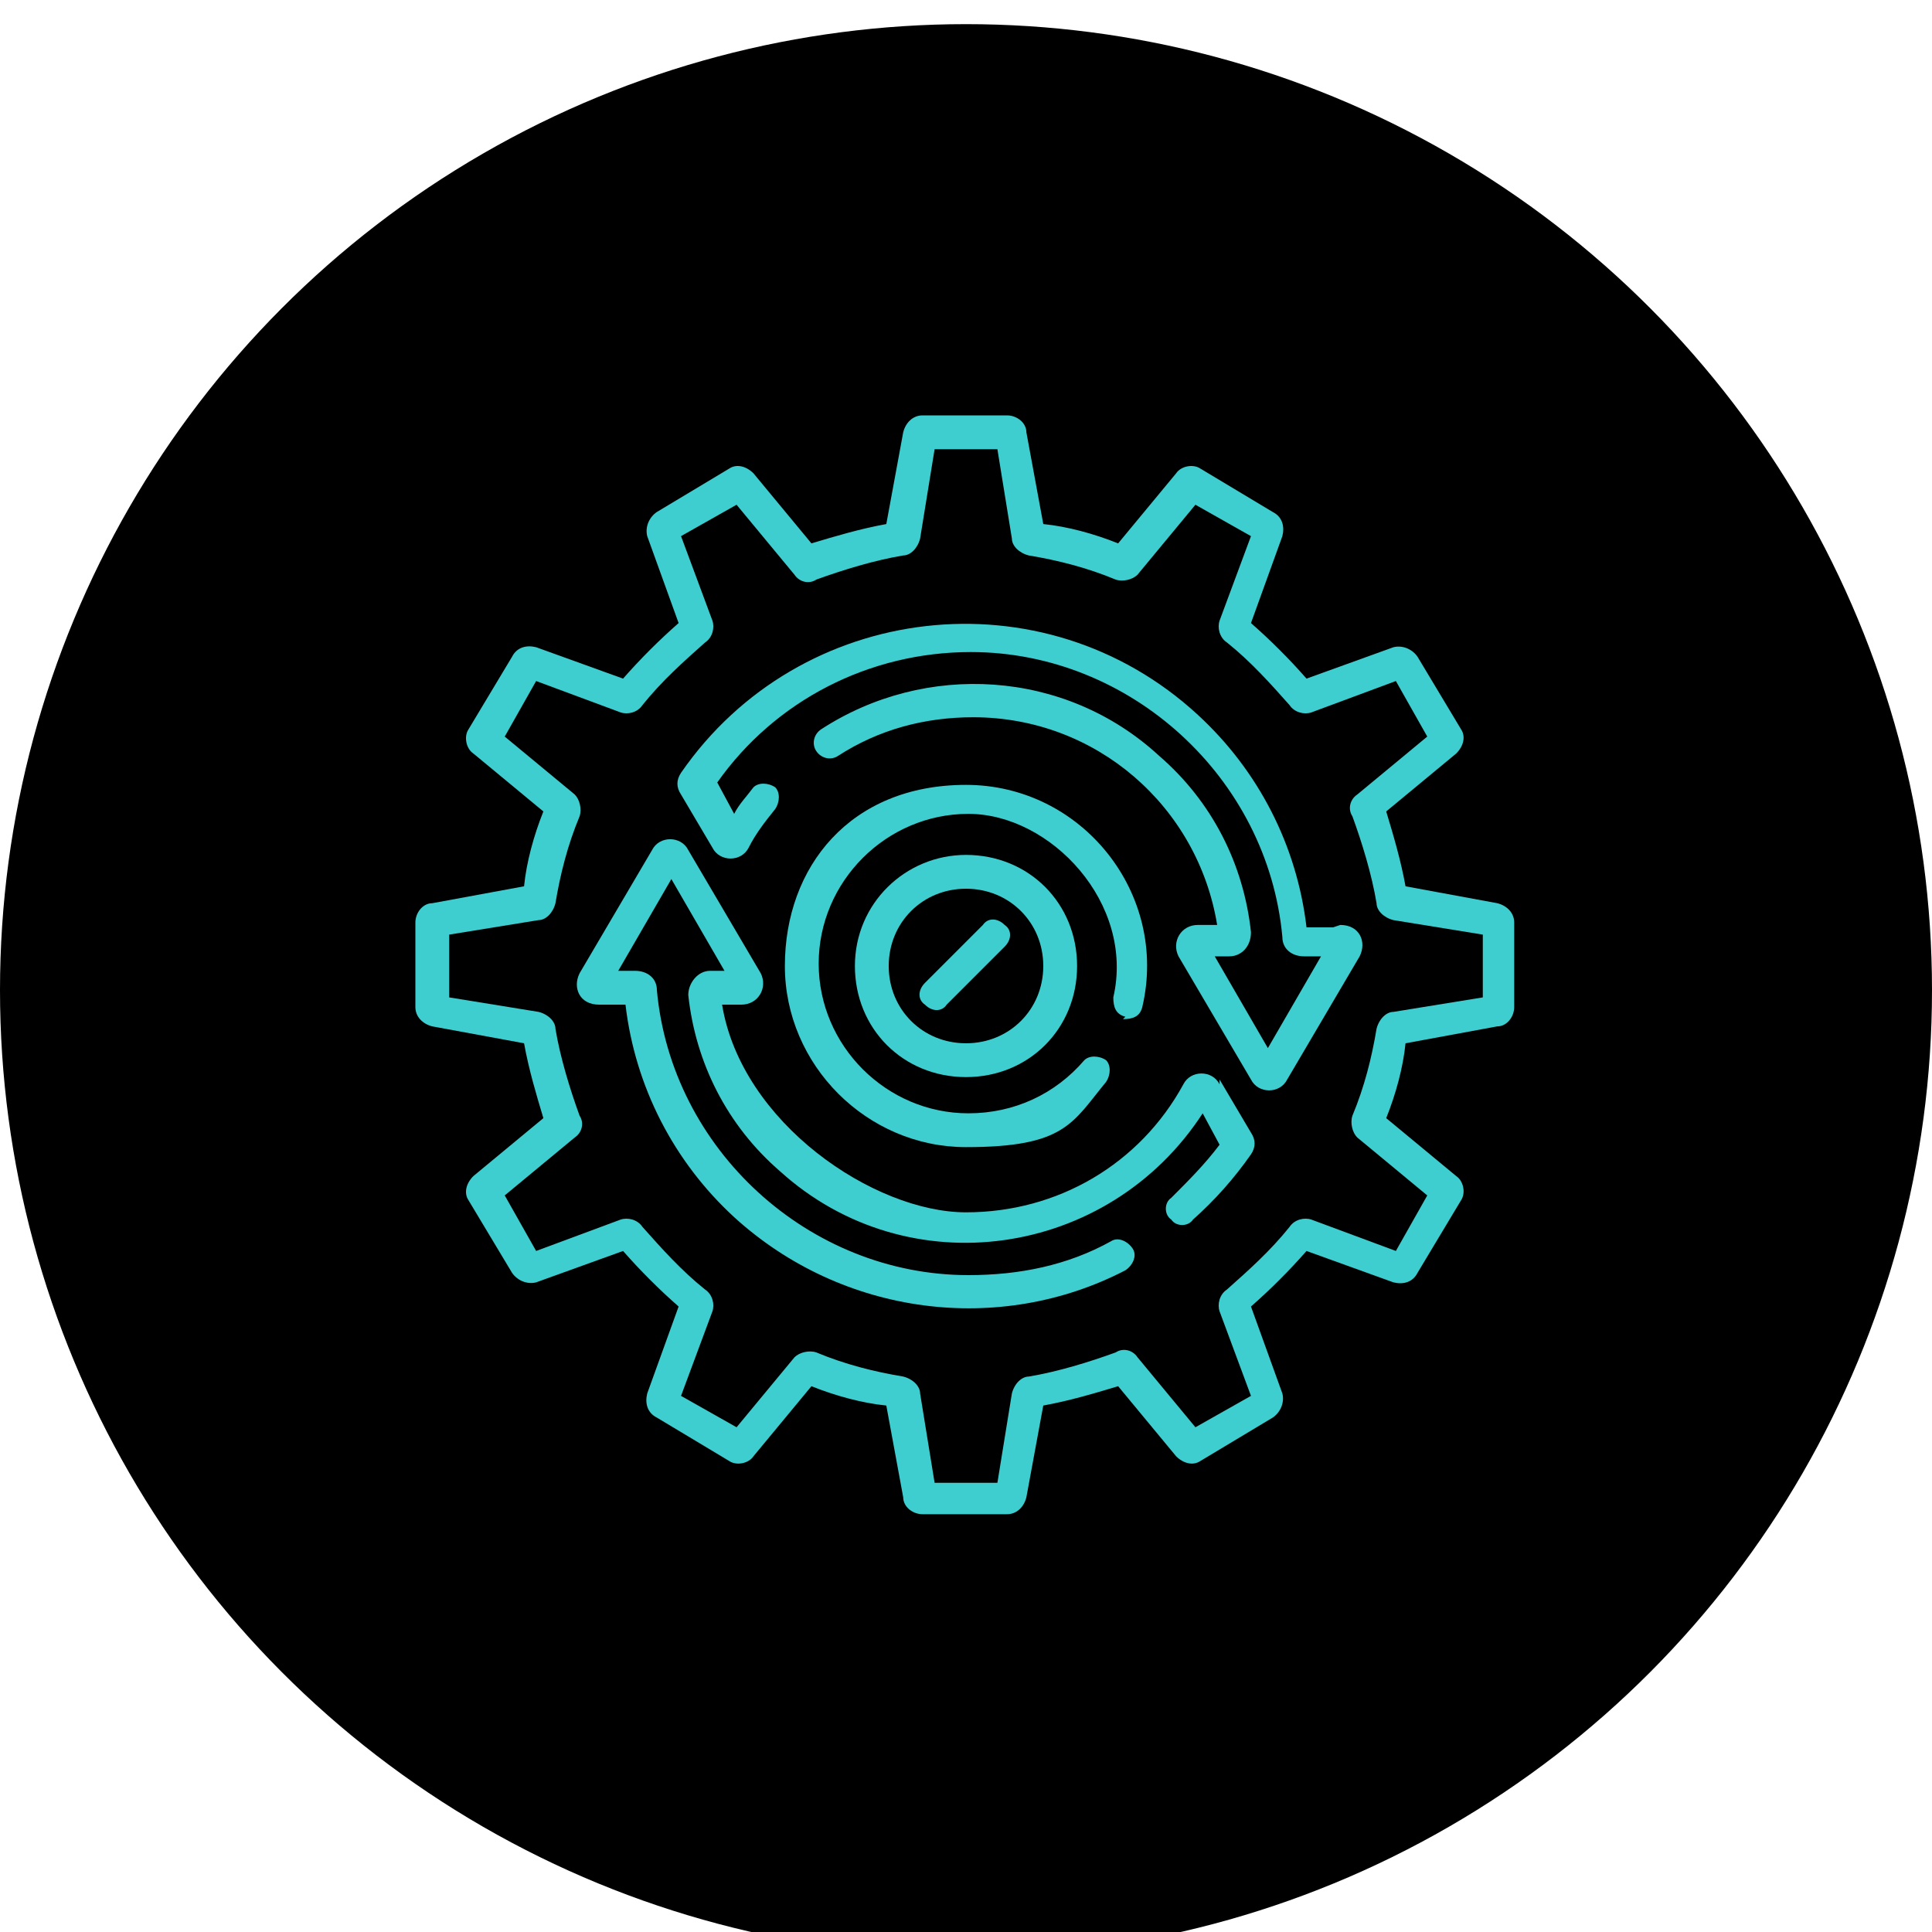
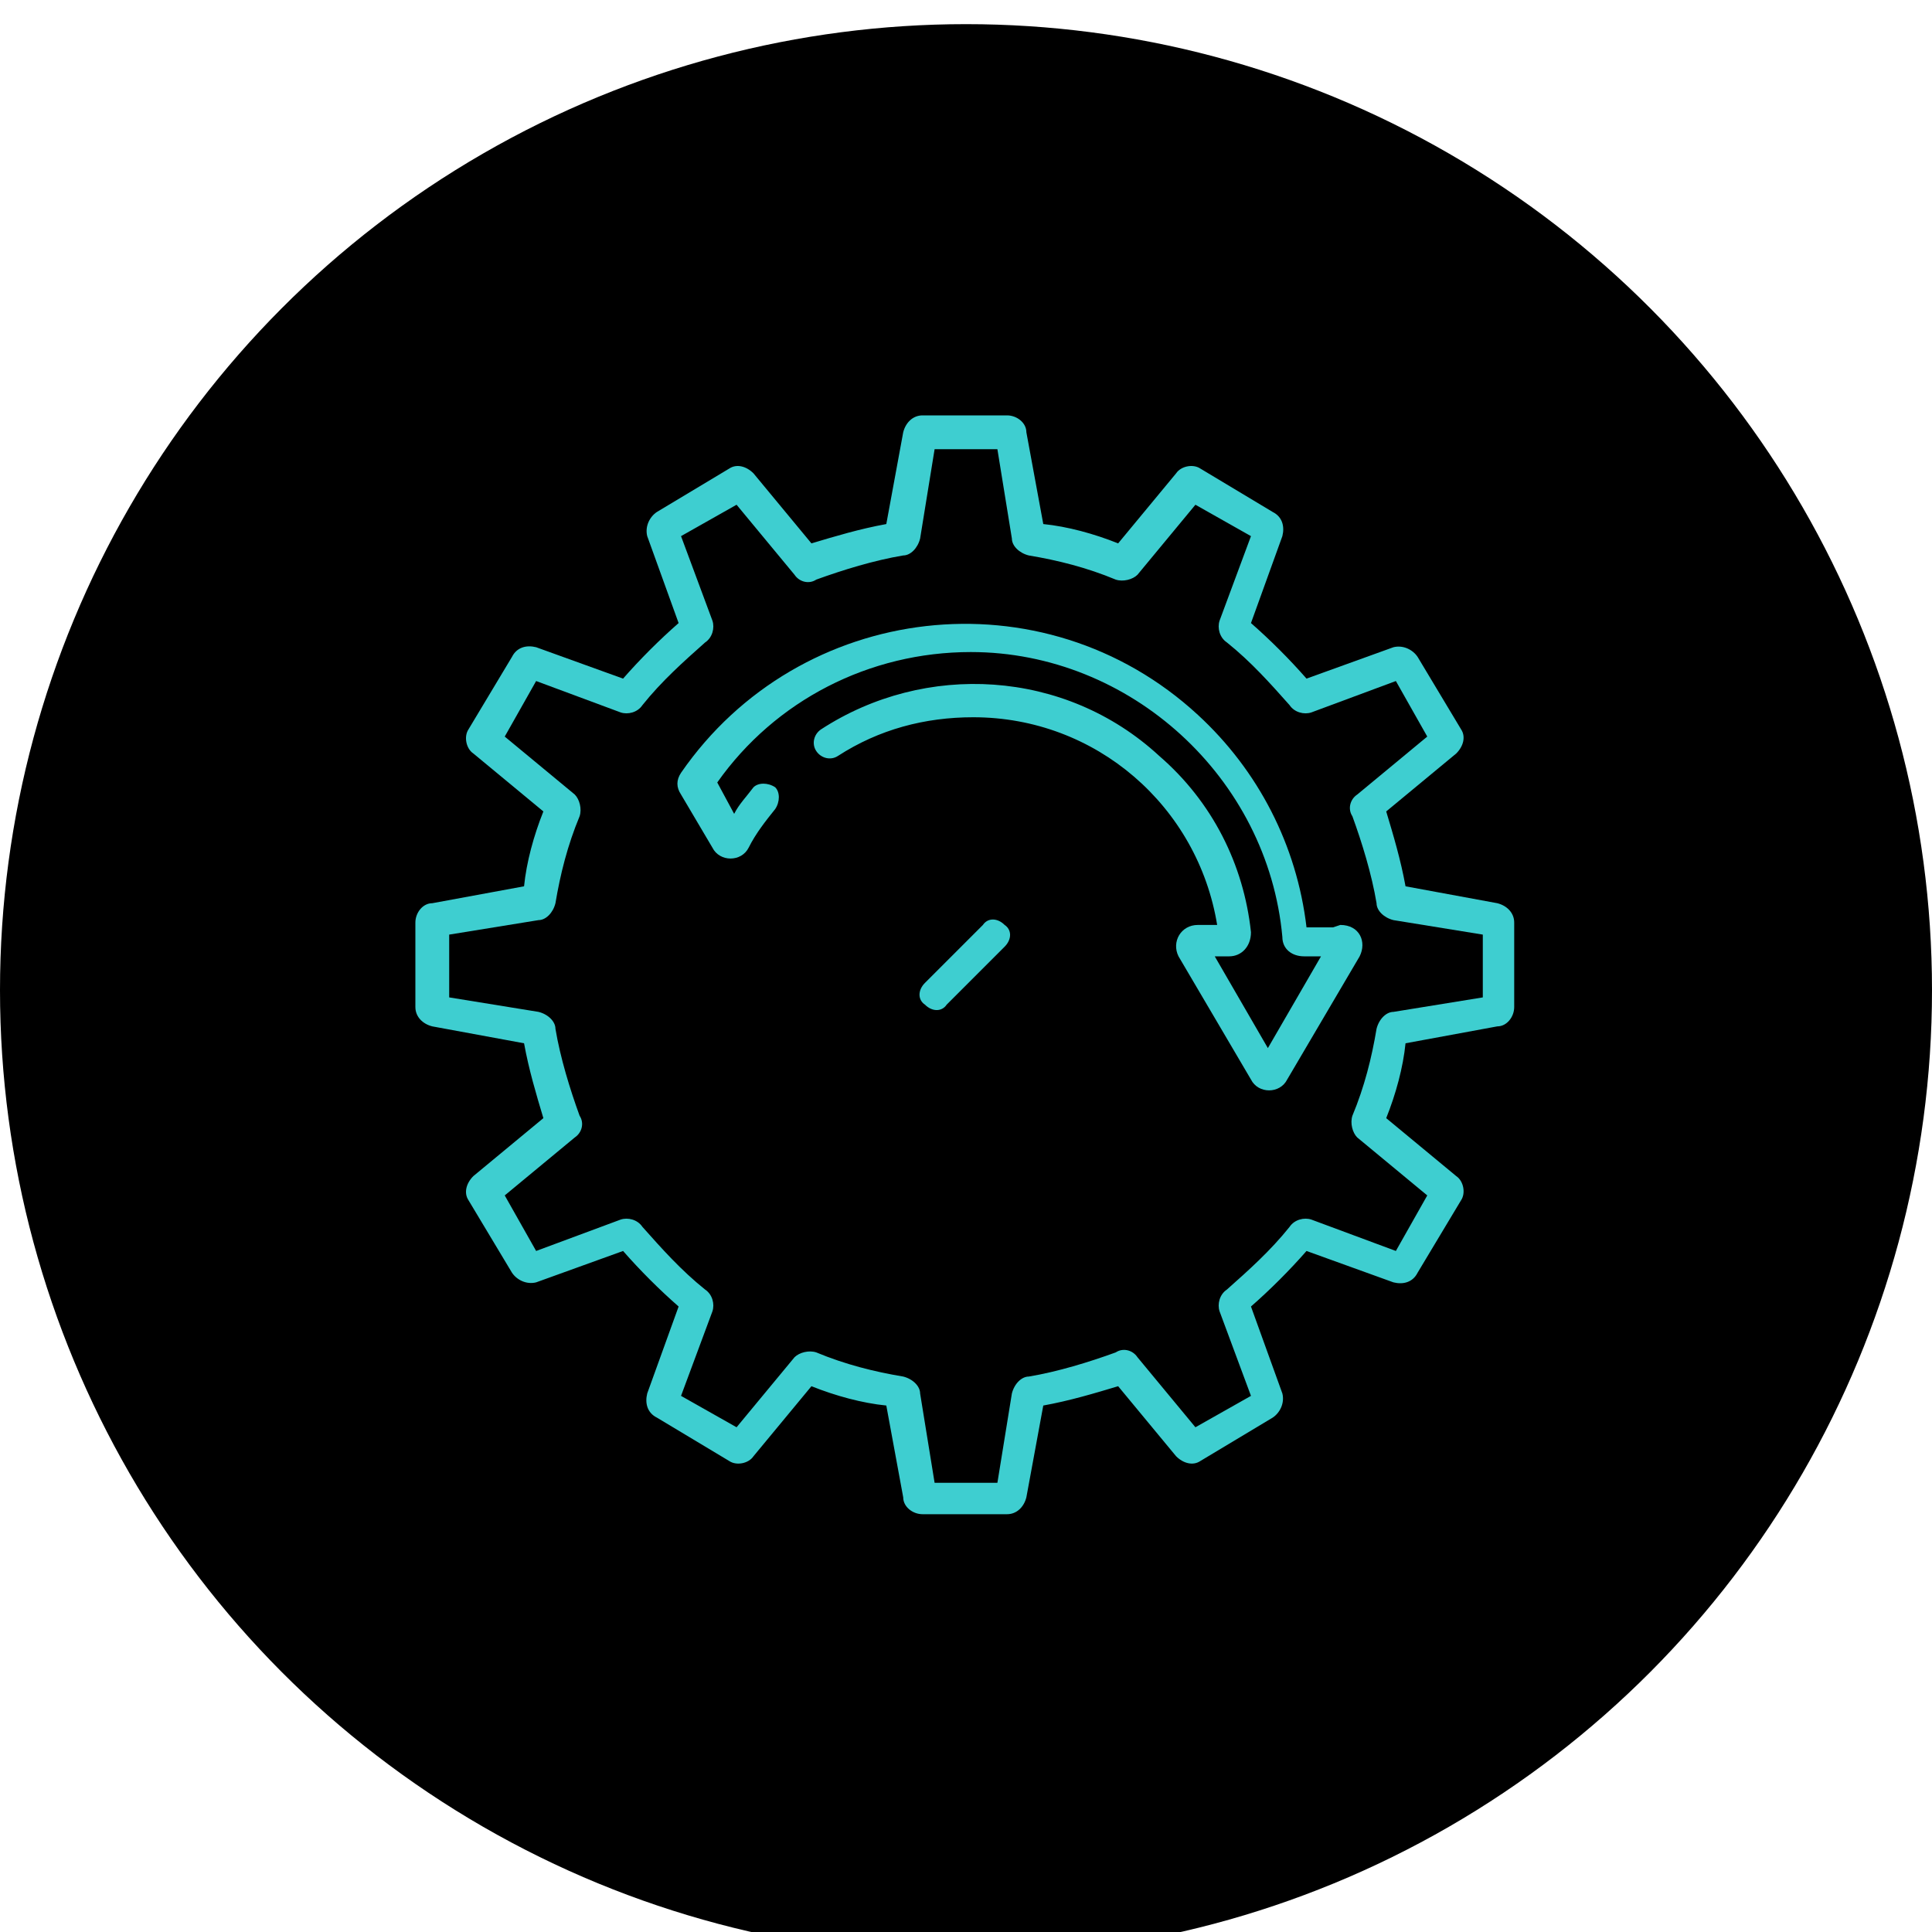
<svg xmlns="http://www.w3.org/2000/svg" id="Vrstva_1" version="1.1" viewBox="0 0 80 80">
  <defs>
    <filter id="b" x="-2.5%" y="-2.5%" width="105%" height="105%">
      <feGaussianBlur in="SourceAlpha" result="shadowBlurInner1" stdDeviation="1.5" />
      <feOffset dy="1" in="shadowBlurInner1" result="shadowOffsetInner1" />
      <feComposite in="shadowOffsetInner1" in2="SourceAlpha" k2="-1" k3="1" operator="arithmetic" result="shadowInnerInner1" />
    </filter>
    <style>.st1{fill:#3eced0}</style>
  </defs>
  <circle id="a" cx="40" cy="40" r="40" style="fill:#fff" />
  <g style="filter:url(#b)">
    <circle id="a1" data-name="a" cx="40" cy="40" r="40" />
  </g>
  <path class="st1" d="m61.4 41.3-3.7.6c-.3 0-.6.3-.7.7-.2 1.2-.5 2.4-1 3.6-.1.3 0 .7.2.9l2.9 2.4-1.3 2.3-3.5-1.3c-.3-.1-.7 0-.9.3-.8 1-1.7 1.8-2.6 2.6-.3.2-.4.6-.3.9l1.3 3.5-2.3 1.3-2.4-2.9c-.2-.3-.6-.4-.9-.2-1.1.4-2.4.8-3.6 1-.3 0-.6.3-.7.7l-.6 3.7h-2.6l-.6-3.7c0-.3-.3-.6-.7-.7-1.2-.2-2.4-.5-3.6-1-.3-.1-.7 0-.9.2l-2.4 2.9-2.3-1.3 1.3-3.5c.1-.3 0-.7-.3-.9-1-.8-1.8-1.7-2.6-2.6-.2-.3-.6-.4-.9-.3l-3.5 1.3-1.3-2.3 2.9-2.4c.3-.2.4-.6.2-.9-.4-1.1-.8-2.4-1-3.6 0-.3-.3-.6-.7-.7l-3.7-.6v-2.6l3.7-.6c.3 0 .6-.3.7-.7.2-1.2.5-2.4 1-3.6.1-.3 0-.7-.2-.9l-2.9-2.4 1.3-2.3 3.5 1.3c.3.1.7 0 .9-.3.8-1 1.7-1.8 2.6-2.6.3-.2.4-.6.3-.9l-1.3-3.5 2.3-1.3 2.4 2.9c.2.3.6.4.9.2 1.1-.4 2.4-.8 3.6-1 .3 0 .6-.3.7-.7l.6-3.7h2.6l.6 3.7c0 .3.3.6.7.7 1.2.2 2.4.5 3.6 1 .3.1.7 0 .9-.2l2.4-2.9 2.3 1.3-1.3 3.5c-.1.3 0 .7.3.9 1 .8 1.8 1.7 2.6 2.6.2.3.6.4.9.3l3.5-1.3 1.3 2.3-2.9 2.4c-.3.2-.4.6-.2.9.4 1.1.8 2.4 1 3.6 0 .3.3.6.7.7l3.7.6v2.6Zm.6-3.9-3.8-.7c-.2-1.1-.5-2.1-.8-3.1l2.9-2.4c.3-.3.4-.7.2-1l-1.8-3c-.2-.3-.6-.5-1-.4l-3.6 1.3c-.7-.8-1.5-1.6-2.3-2.3l1.3-3.6c.1-.4 0-.8-.4-1l-3-1.8c-.3-.2-.8-.1-1 .2l-2.4 2.9c-1-.4-2.1-.7-3.1-.8l-.7-3.8c0-.4-.4-.7-.8-.7h-3.5c-.4 0-.7.3-.8.7l-.7 3.8c-1.1.2-2.1.5-3.1.8l-2.4-2.9c-.3-.3-.7-.4-1-.2l-3 1.8c-.3.2-.5.6-.4 1l1.3 3.6c-.8.7-1.6 1.5-2.3 2.3l-3.6-1.3c-.4-.1-.8 0-1 .4l-1.8 3c-.2.3-.1.8.2 1l2.9 2.4c-.4 1-.7 2.1-.8 3.1l-3.8.7c-.4 0-.7.4-.7.8v3.5c0 .4.3.7.7.8l3.8.7c.2 1.1.5 2.1.8 3.1l-2.9 2.4c-.3.3-.4.7-.2 1l1.8 3c.2.3.6.5 1 .4l3.6-1.3c.7.8 1.5 1.6 2.3 2.3l-1.3 3.6c-.1.4 0 .8.4 1l3 1.8c.3.2.8.1 1-.2l2.4-2.9c1 .4 2.1.7 3.1.8l.7 3.8c0 .4.4.7.8.7h3.5c.4 0 .7-.3.8-.7l.7-3.8c1.1-.2 2.1-.5 3.1-.8l2.4 2.9c.3.3.7.4 1 .2l3-1.8c.3-.2.5-.6.4-1l-1.3-3.6c.8-.7 1.6-1.5 2.3-2.3l3.6 1.3c.4.1.8 0 1-.4l1.8-3c.2-.3.1-.8-.2-1l-2.9-2.4c.4-1 .7-2.1.8-3.1l3.8-.7c.4 0 .7-.4.7-.8v-3.5c0-.4-.3-.7-.7-.8" />
-   <path class="st1" d="M46.5 42.2c.4 0 .7-.1.8-.5 1.1-4.7-2.5-9.2-7.3-9.2s-7.5 3.4-7.5 7.5 3.4 7.5 7.5 7.5 4.4-1 5.8-2.7c.2-.3.2-.7 0-.9-.3-.2-.7-.2-.9 0-1.2 1.4-2.9 2.2-4.8 2.2-3.4 0-6.2-2.8-6.2-6.2s2.8-6.2 6.2-6.2 6.9 3.7 6 7.6c0 .4.1.7.5.8" />
  <path class="st1" d="M55.2 38.4h-1.1c-.4-3.4-2-6.5-4.5-8.8-6.4-5.9-16.5-4.7-21.4 2.4-.2.3-.2.6 0 .9l1.3 2.2c.3.6 1.2.6 1.5 0 .3-.6.7-1.1 1.1-1.6.2-.3.2-.7 0-.9-.3-.2-.7-.2-.9 0-.3.4-.6.7-.8 1.1l-.7-1.3C32.1 29 36 27 40.2 27c6.6 0 12.3 5.2 12.9 11.8 0 .5.4.8.9.8h.7l-2.2 3.8-2.2-3.8h.6c.5 0 .9-.4.9-1-.3-2.8-1.6-5.4-3.8-7.3-3.9-3.6-9.7-3.9-14-1.1-.3.2-.4.6-.2.9.2.3.6.4.9.2 1.7-1.1 3.6-1.6 5.6-1.6 5.1 0 9.3 3.7 10.1 8.6h-.8c-.7 0-1.1.7-.8 1.3l3 5.1c.3.6 1.2.6 1.5 0l3-5.1c.3-.6 0-1.3-.8-1.3" />
-   <path class="st1" d="M40 43.2c-1.8 0-3.2-1.4-3.2-3.2s1.4-3.2 3.2-3.2 3.2 1.4 3.2 3.2-1.4 3.2-3.2 3.2m0-7.8c-2.5 0-4.6 2-4.6 4.6s2 4.6 4.6 4.6 4.6-2 4.6-4.6-2-4.6-4.6-4.6" />
  <path class="st1" d="m40.7 38.3-2.4 2.4c-.3.3-.3.7 0 .9.3.3.7.3.9 0l2.4-2.4c.3-.3.3-.7 0-.9-.3-.3-.7-.3-.9 0" />
-   <path class="st1" d="M50.5 44.9c-.3-.6-1.2-.6-1.5 0-1.8 3.3-5.2 5.3-9 5.3s-9.3-3.7-10.1-8.6h.8c.7 0 1.1-.7.8-1.3l-3-5.1c-.3-.6-1.2-.6-1.5 0l-3 5.1c-.3.6 0 1.3.8 1.3h1.1c.4 3.4 2 6.5 4.5 8.8 4.5 4.1 11 4.9 16.2 2.2.3-.2.5-.6.3-.9-.2-.3-.6-.5-.9-.3-1.8 1-3.8 1.4-5.9 1.4-6.6 0-12.3-5.2-12.9-11.8 0-.5-.4-.8-.9-.8h-.7l2.2-3.8 2.2 3.8h-.6c-.5 0-.9.5-.9 1 .3 2.8 1.6 5.4 3.8 7.3 5.3 4.8 13.6 3.6 17.5-2.4l.7 1.3c-.6.8-1.3 1.5-2 2.2-.3.2-.3.7 0 .9.2.3.7.3.9 0 .9-.8 1.7-1.7 2.4-2.7.2-.3.2-.6 0-.9l-1.3-2.2Z" />
</svg>